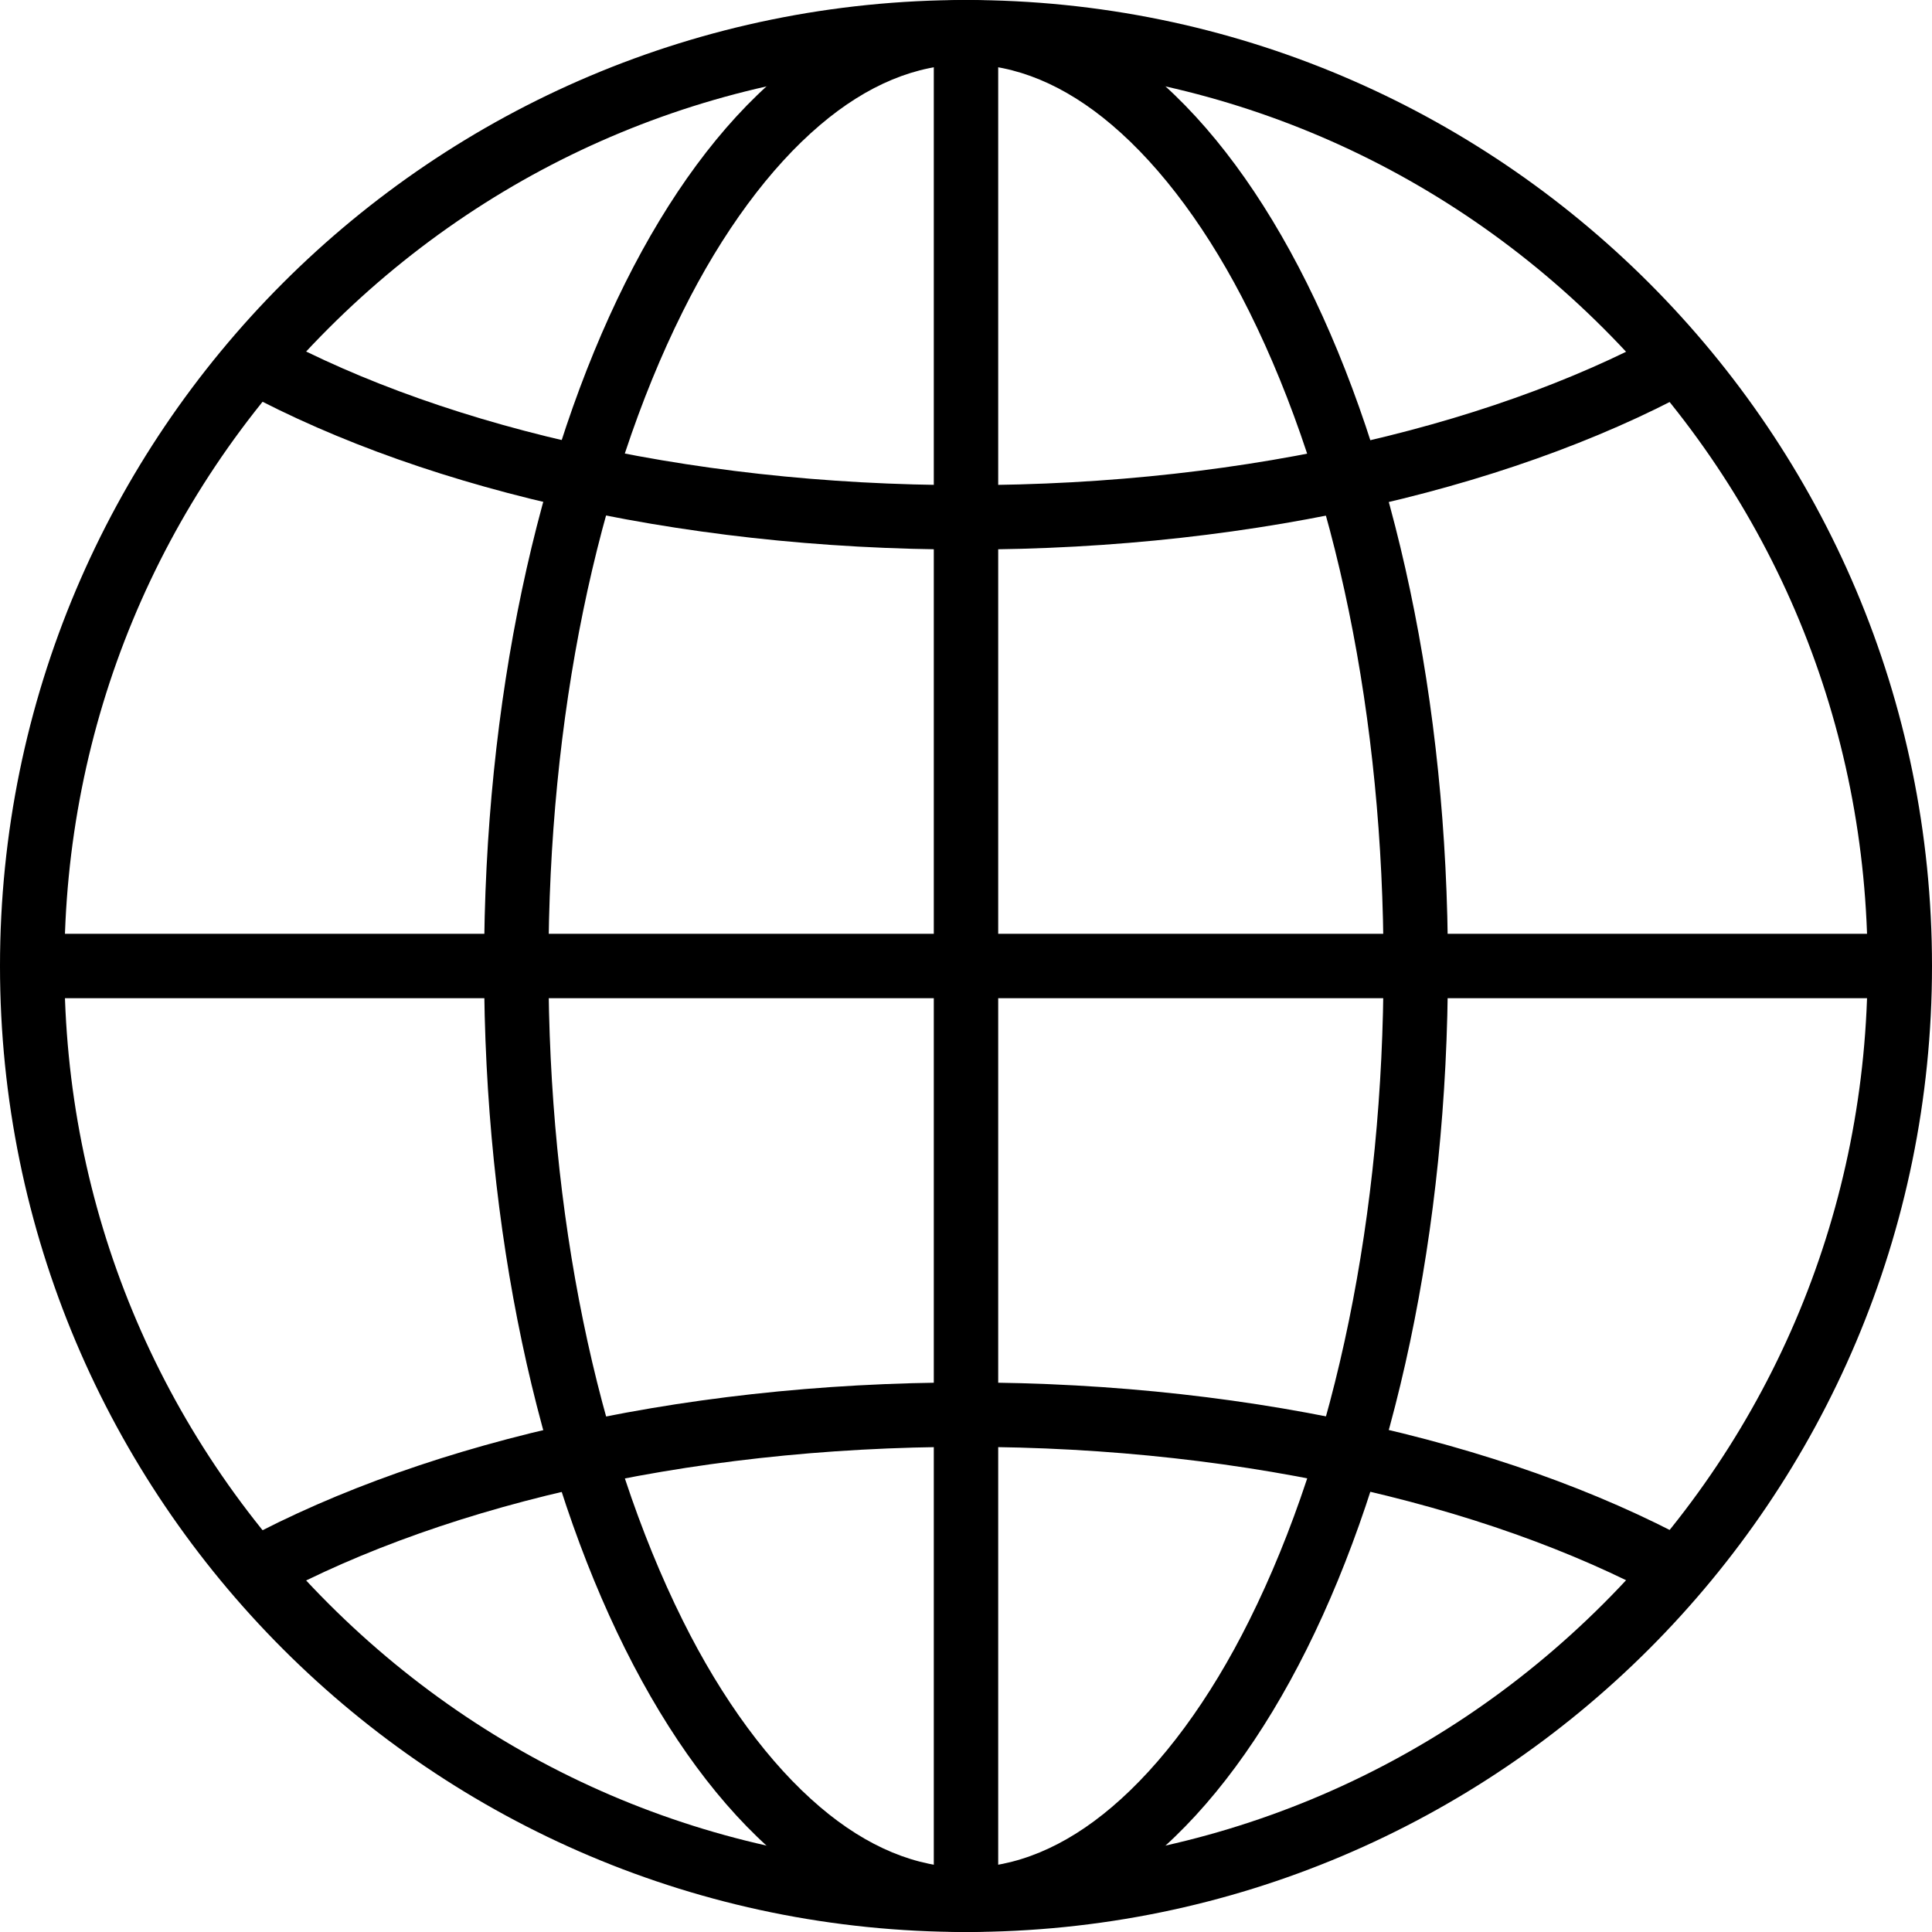
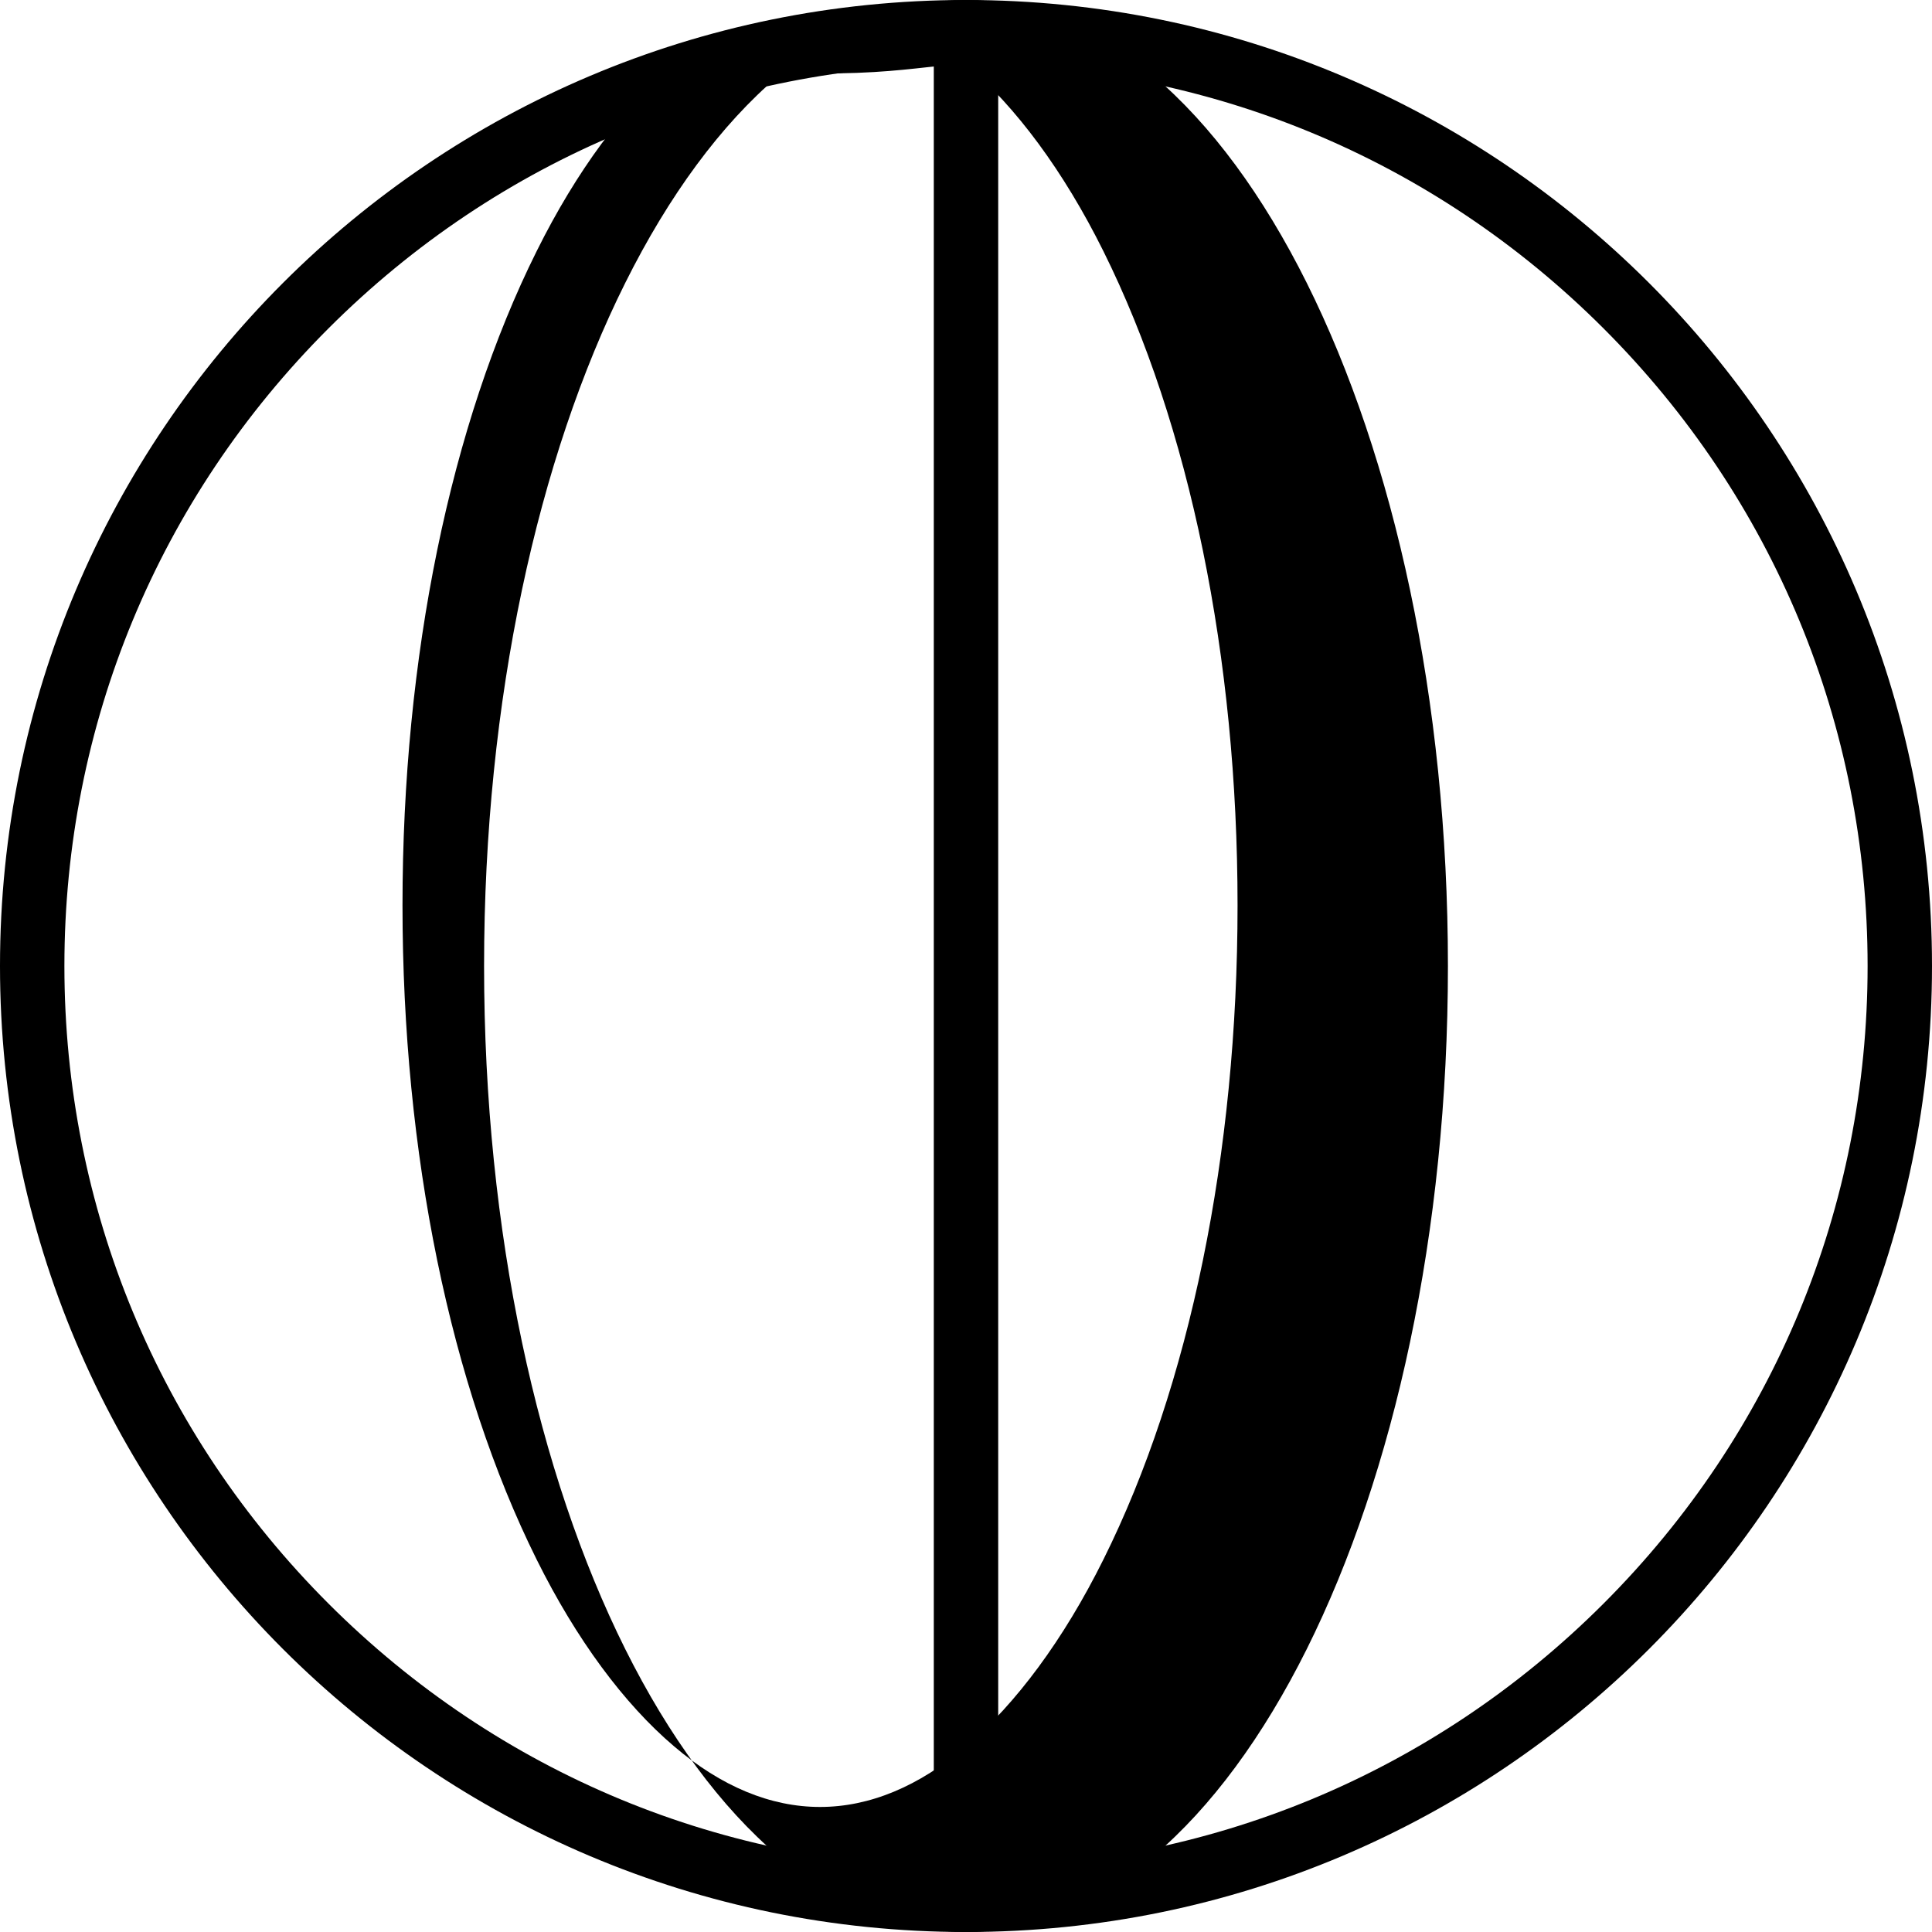
<svg xmlns="http://www.w3.org/2000/svg" version="1.1" id="Layer_1" x="0px" y="0px" viewBox="0 0 360 360" style="enable-background:new 0 0 360 360;" xml:space="preserve">
  <style type="text/css">
	.st0{fill:none;stroke:#000000;stroke-width:12;stroke-miterlimit:10;}
</style>
-   <line class="st0" x1="1" y1="180" x2="359" y2="180" />
  <line class="st0" x1="180" y1="1" x2="180" y2="359" />
  <g>
    <g>
-       <path d="M180,12c9.2,0,18.4,3.8,27.2,11.3c9.3,7.9,18.2,19.9,25.6,34.8c16.1,32.4,25,75.7,25,121.9s-8.9,89.6-25,121.9    c-7.4,14.9-16.3,26.9-25.6,34.8c-8.8,7.5-18,11.3-27.2,11.3s-18.4-3.8-27.2-11.3c-9.3-7.9-18.2-19.9-25.6-34.8    c-16.1-32.4-25-75.7-25-121.9s8.9-89.6,25-121.9c7.4-14.9,16.3-26.9,25.6-34.8C161.6,15.8,170.8,12,180,12 M180,0    c-49.6,0-89.8,80.6-89.8,180s40.2,180,89.8,180s89.8-80.6,89.8-180S229.6,0,180,0L180,0z" />
+       <path d="M180,12c9.3,7.9,18.2,19.9,25.6,34.8c16.1,32.4,25,75.7,25,121.9s-8.9,89.6-25,121.9    c-7.4,14.9-16.3,26.9-25.6,34.8c-8.8,7.5-18,11.3-27.2,11.3s-18.4-3.8-27.2-11.3c-9.3-7.9-18.2-19.9-25.6-34.8    c-16.1-32.4-25-75.7-25-121.9s8.9-89.6,25-121.9c7.4-14.9,16.3-26.9,25.6-34.8C161.6,15.8,170.8,12,180,12 M180,0    c-49.6,0-89.8,80.6-89.8,180s40.2,180,89.8,180s89.8-80.6,89.8-180S229.6,0,180,0L180,0z" />
    </g>
  </g>
-   <path class="st0" d="M44.9,294.1c33-18.7,81.3-30.5,135.2-30.5c54,0,102.5,11.9,135.5,30.7" />
-   <path class="st0" d="M44.9,65.9c33,18.7,81.3,30.5,135.2,30.5c54,0,102.5-11.9,135.5-30.7" />
  <g>
    <path d="M180,12c44.9,0,87.1,17.5,118.8,49.2S348,135.1,348,180s-17.5,87.1-49.2,118.8S224.9,348,180,348s-87.1-17.5-118.8-49.2   S12,224.9,12,180S29.5,92.9,61.2,61.2S135.1,12,180,12 M180,0C80.6,0,0,80.6,0,180s80.6,180,180,180s180-80.6,180-180   S279.4,0,180,0L180,0z" />
  </g>
</svg>